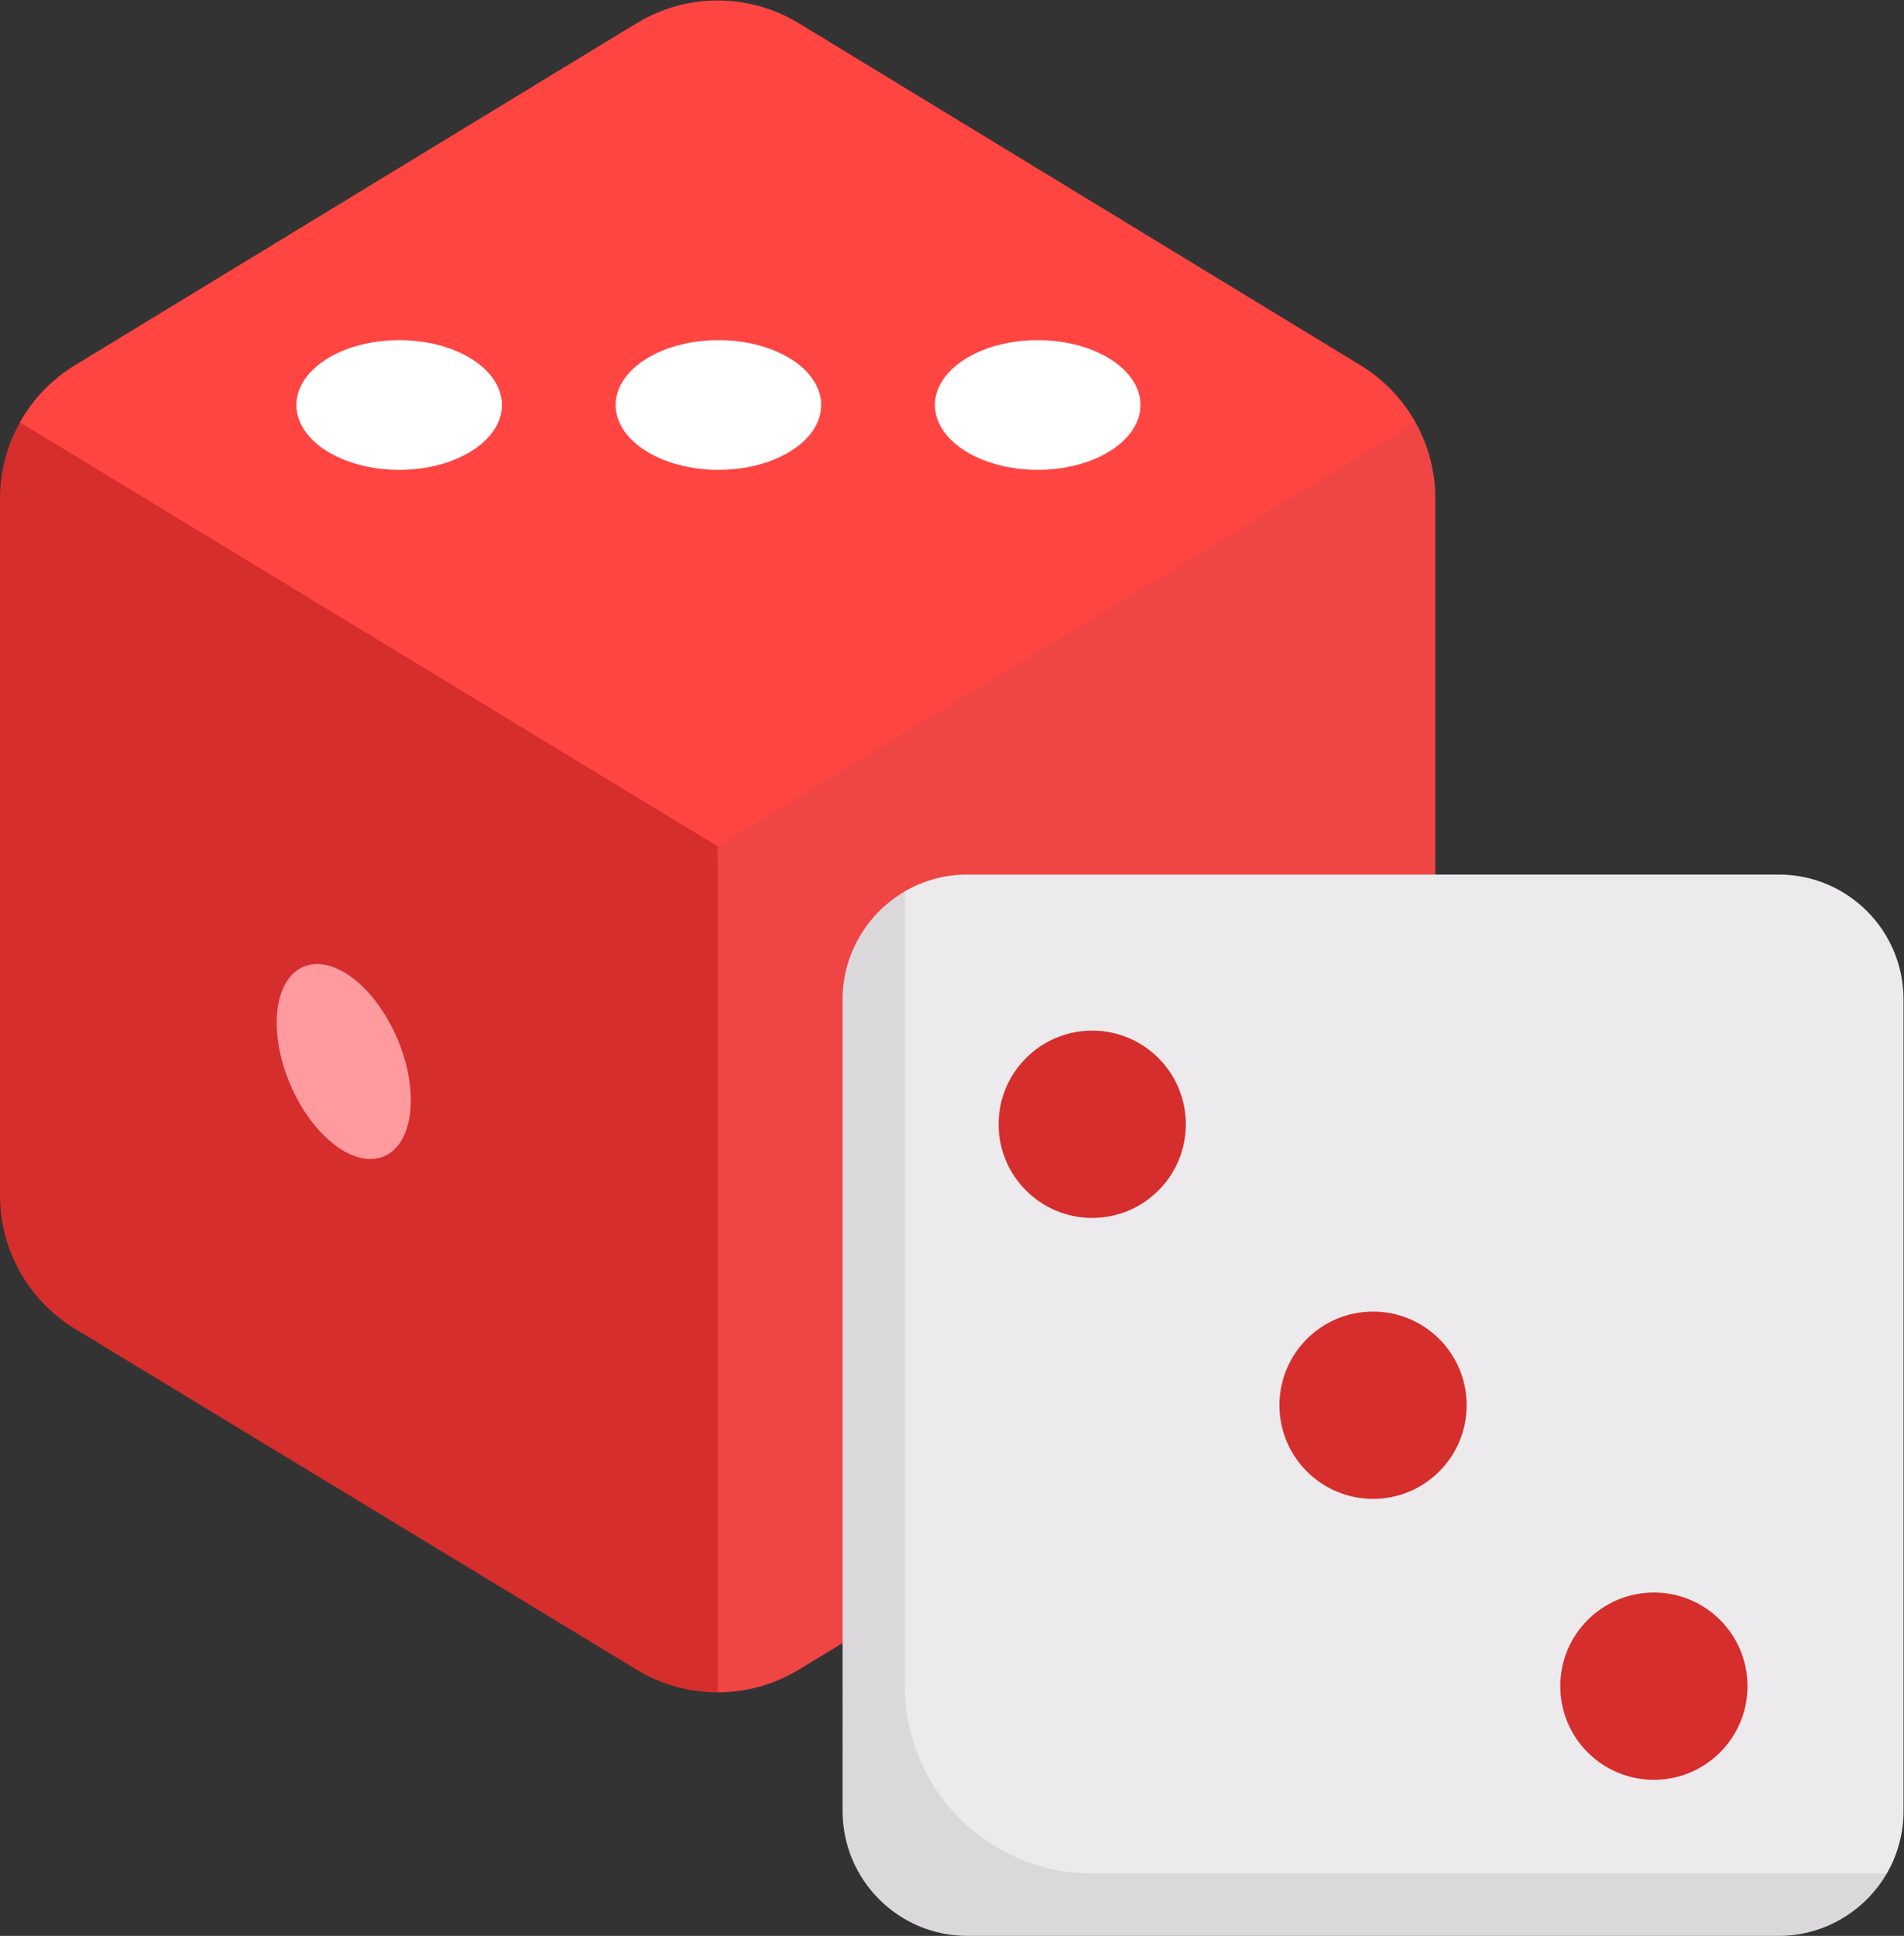
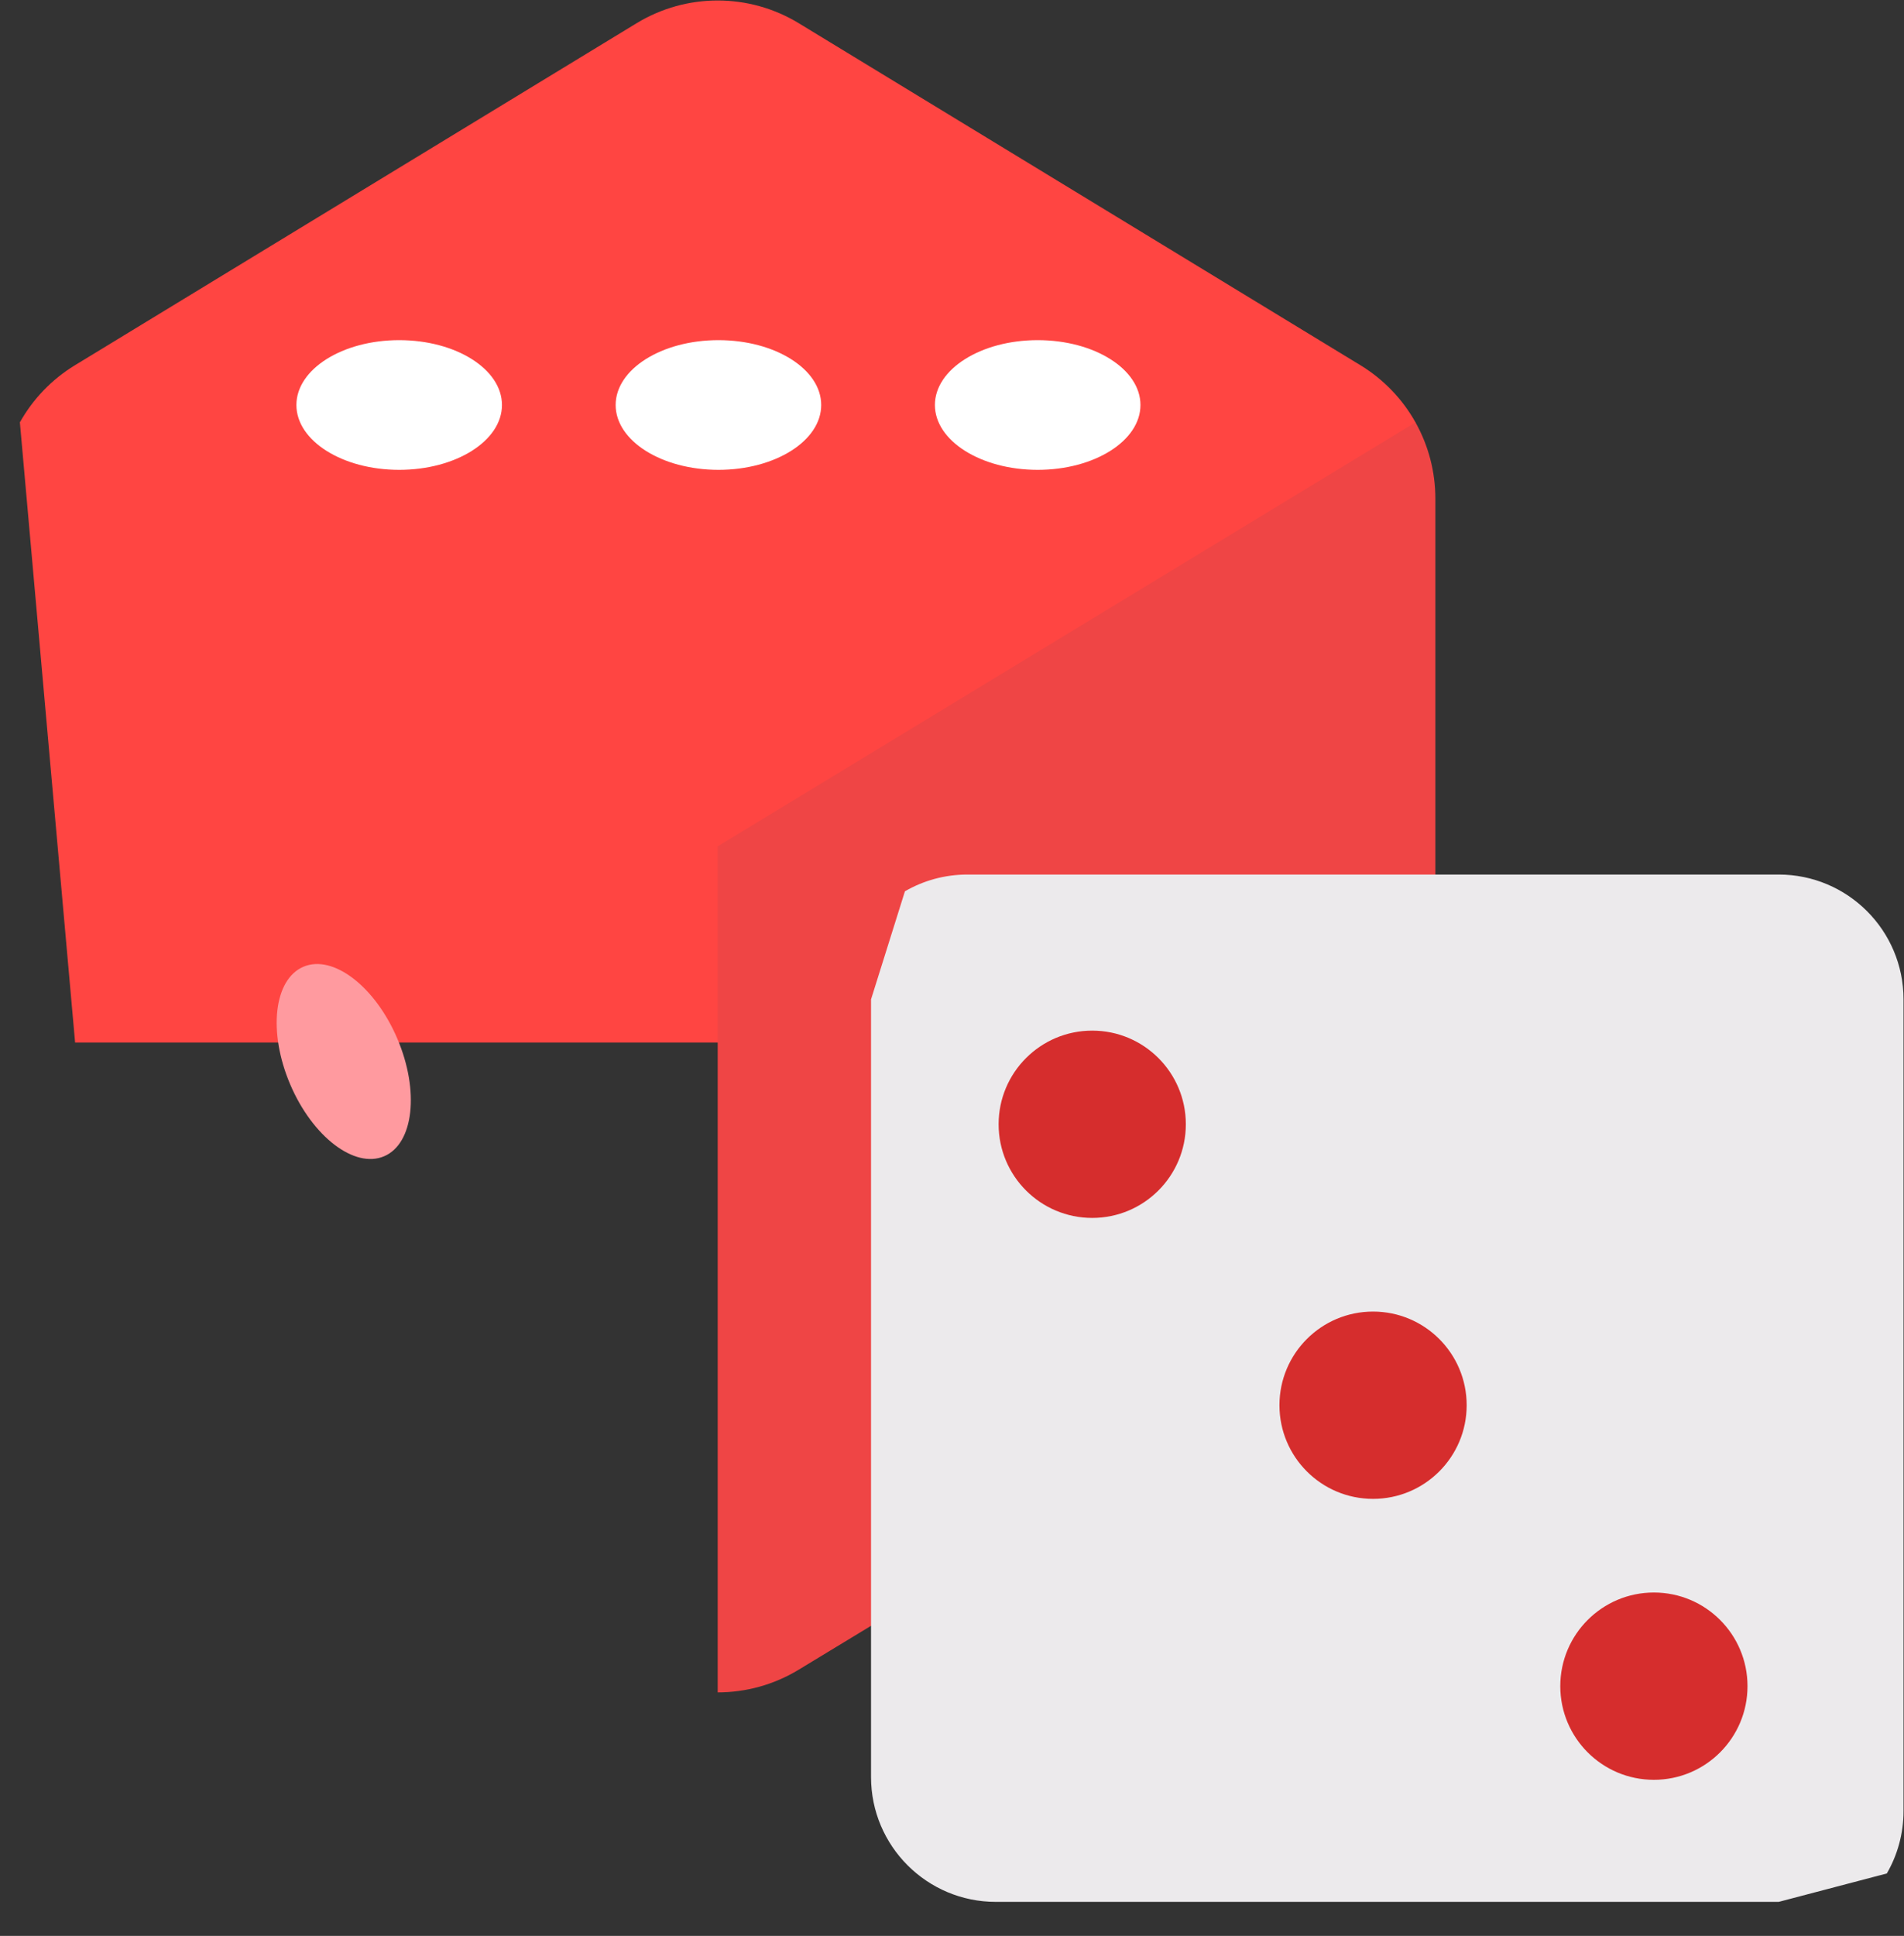
<svg xmlns="http://www.w3.org/2000/svg" viewBox="0 0 671.688 682.667" height="682.667" width="671.688" xml:space="preserve" id="svg2" version="1.1">
  <rect x="0" y="0" width="671.688" height="682.667" fill="#333333" stroke="none" />
  <defs id="defs6">
    <clipPath id="clipPath18" clipPathUnits="userSpaceOnUse">
      <path id="path16" d="M 0,512 H 503.766 V 0 H 0 Z" />
    </clipPath>
  </defs>
  <g transform="matrix(1.333,0,0,-1.333,0,682.667)" id="g10">
    <g id="g12">
      <g clip-path="url(#clipPath18)" id="g14">
        <g transform="translate(360.049,415.5)" id="g20">
          <path id="path22" style="fill:#ff4542;fill-opacity:1;fill-rule:nonzero;stroke:none" d="m 0,0 -148.645,90.479 c -6.594,4.014 -14.031,6.021 -21.469,6.021 -7.438,0 -14.875,-2.007 -21.469,-6.021 L -340.228,0 c -6.175,-3.759 -11.142,-8.996 -14.56,-15.102 l 14.615,-164.065 H -0.056 L 14.56,-15.105 C 11.143,-8.998 6.175,-3.759 0,0" />
        </g>
        <g transform="translate(19.877,160.562)" id="g24">
-           <path id="path26" style="fill:#d62d2d;fill-opacity:1;fill-rule:nonzero;stroke:none" d="m 0,0 c -12.341,7.484 -19.877,20.871 -19.877,35.304 v 184.364 c 0,7.18 1.868,14.104 5.262,20.168 l 184.673,-112.167 5.281,-173.565 -5.281,-50.25 c -7.417,0 -14.833,1.996 -21.413,5.987 z" />
-         </g>
+           </g>
        <g transform="translate(359.993,160.562)" id="g28">
          <path id="path30" style="fill:#ef4545;fill-opacity:1;fill-rule:nonzero;stroke:none" d="m 0,0 c 12.341,7.484 19.877,20.871 19.877,35.304 v 184.364 c 0,7.18 -1.866,14.101 -5.262,20.165 L -170.058,127.669 V -96.146 c 7.417,0 14.832,1.996 21.412,5.987 z" />
        </g>
        <g transform="translate(256.025,280.774)" id="g32">
          <path id="path34" style="fill:#eceaec;fill-opacity:1;fill-rule:nonzero;stroke:none" d="m 0,0 h 214.709 c 18.243,0 33.032,-14.789 33.032,-33.032 v -214.709 c 0,-6.017 -1.608,-11.657 -4.419,-16.516 l -28.613,-7.517 H 7.525 c -18.243,0 -33.032,14.789 -33.032,33.032 v 205.71 l 8.969,28.6 C -11.675,-1.614 -6.025,0 0,0" />
        </g>
        <g transform="translate(80.295,256.379)" id="g36">
          <path id="path38" style="fill:#ff9a9f;fill-opacity:1;fill-rule:nonzero;stroke:none" d="m 0,0 c 7.832,3.337 18.962,-5.18 24.861,-19.023 5.899,-13.844 4.331,-27.773 -3.5,-31.11 C 13.529,-53.47 2.398,-44.952 -3.5,-31.108 -9.399,-17.265 -7.832,-3.337 0,0" />
        </g>
        <g transform="translate(190.132,422.146)" id="g40">
          <path id="path42" style="fill:#ffffff;fill-opacity:1;fill-rule:nonzero;stroke:none" d="m 0,0 c 15.021,0 27.199,-7.682 27.199,-17.157 0,-9.476 -12.178,-17.157 -27.199,-17.157 -15.021,0 -27.199,7.681 -27.199,17.157 C -27.199,-7.682 -15.021,0 0,0" />
        </g>
        <g transform="translate(274.622,422.146)" id="g44">
          <path id="path46" style="fill:#ffffff;fill-opacity:1;fill-rule:nonzero;stroke:none" d="m 0,0 c 15.021,0 27.199,-7.682 27.199,-17.157 0,-9.476 -12.178,-17.157 -27.199,-17.157 -15.021,0 -27.199,7.681 -27.199,17.157 C -27.199,-7.682 -15.021,0 0,0" />
        </g>
        <g transform="translate(105.643,422.146)" id="g48">
          <path id="path50" style="fill:#ffffff;fill-opacity:1;fill-rule:nonzero;stroke:none" d="m 0,0 c 15.022,0 27.199,-7.682 27.199,-17.157 0,-9.476 -12.177,-17.157 -27.199,-17.157 -15.021,0 -27.199,7.681 -27.199,17.157 C -27.199,-7.682 -15.021,0 0,0" />
        </g>
        <g transform="translate(363.379,165.161)" id="g52">
          <path id="path54" style="fill:#d62d2d;fill-opacity:1;fill-rule:nonzero;stroke:none" d="m 0,0 c 13.683,0 24.773,-11.092 24.773,-24.773 0,-13.683 -11.09,-24.775 -24.773,-24.775 -13.683,0 -24.774,11.092 -24.774,24.775 C -24.774,-11.092 -13.683,0 0,0" />
        </g>
        <g transform="translate(289.057,239.483)" id="g56">
          <path id="path58" style="fill:#d62d2d;fill-opacity:1;fill-rule:nonzero;stroke:none" d="m 0,0 c 13.683,0 24.774,-11.092 24.774,-24.774 0,-13.682 -11.091,-24.774 -24.774,-24.774 -13.682,0 -24.773,11.092 -24.773,24.774 C -24.773,-11.092 -13.682,0 0,0" />
        </g>
        <g transform="translate(437.702,90.838)" id="g60">
          <path id="path62" style="fill:#d62d2d;fill-opacity:1;fill-rule:nonzero;stroke:none" d="m 0,0 c 13.682,0 24.773,-11.092 24.773,-24.773 0,-13.683 -11.091,-24.775 -24.773,-24.775 -13.683,0 -24.774,11.092 -24.774,24.775 C -24.774,-11.092 -13.683,0 0,0" />
        </g>
        <g transform="translate(289.032,16.516)" id="g64">
-           <path id="path66" style="fill:#dad8db;fill-opacity:1;fill-rule:nonzero;stroke:none" d="m 0,0 c -27.365,0 -49.548,22.184 -49.548,49.548 l 0.003,210.277 c -9.818,-5.726 -16.495,-16.415 -16.495,-28.6 V 16.516 c 0,-18.244 14.79,-33.033 33.032,-33.033 h 214.709 c 12.196,0 22.893,6.685 28.614,16.517 z" />
-         </g>
+           </g>
      </g>
    </g>
  </g>
</svg>